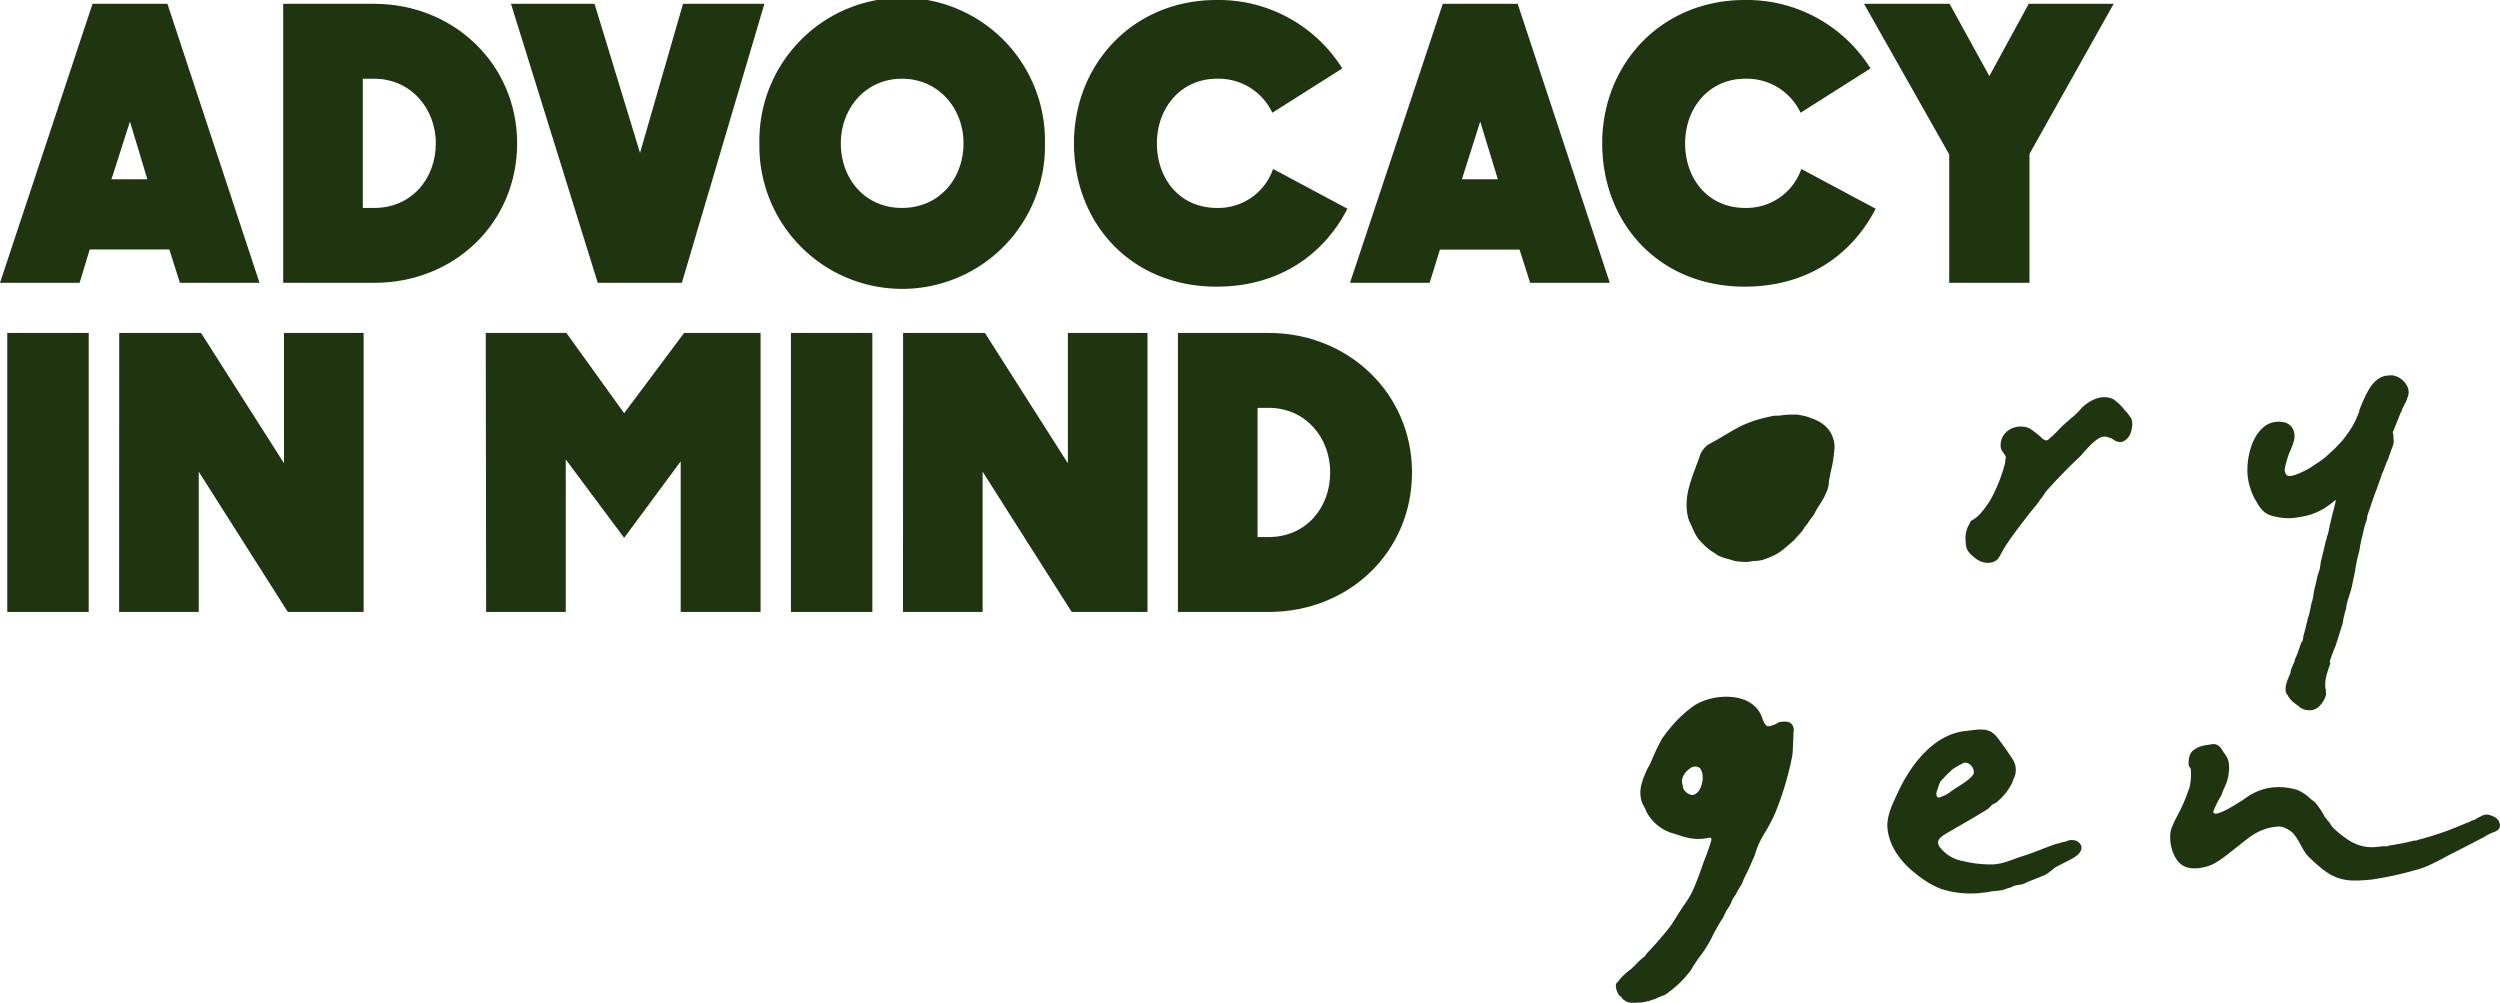
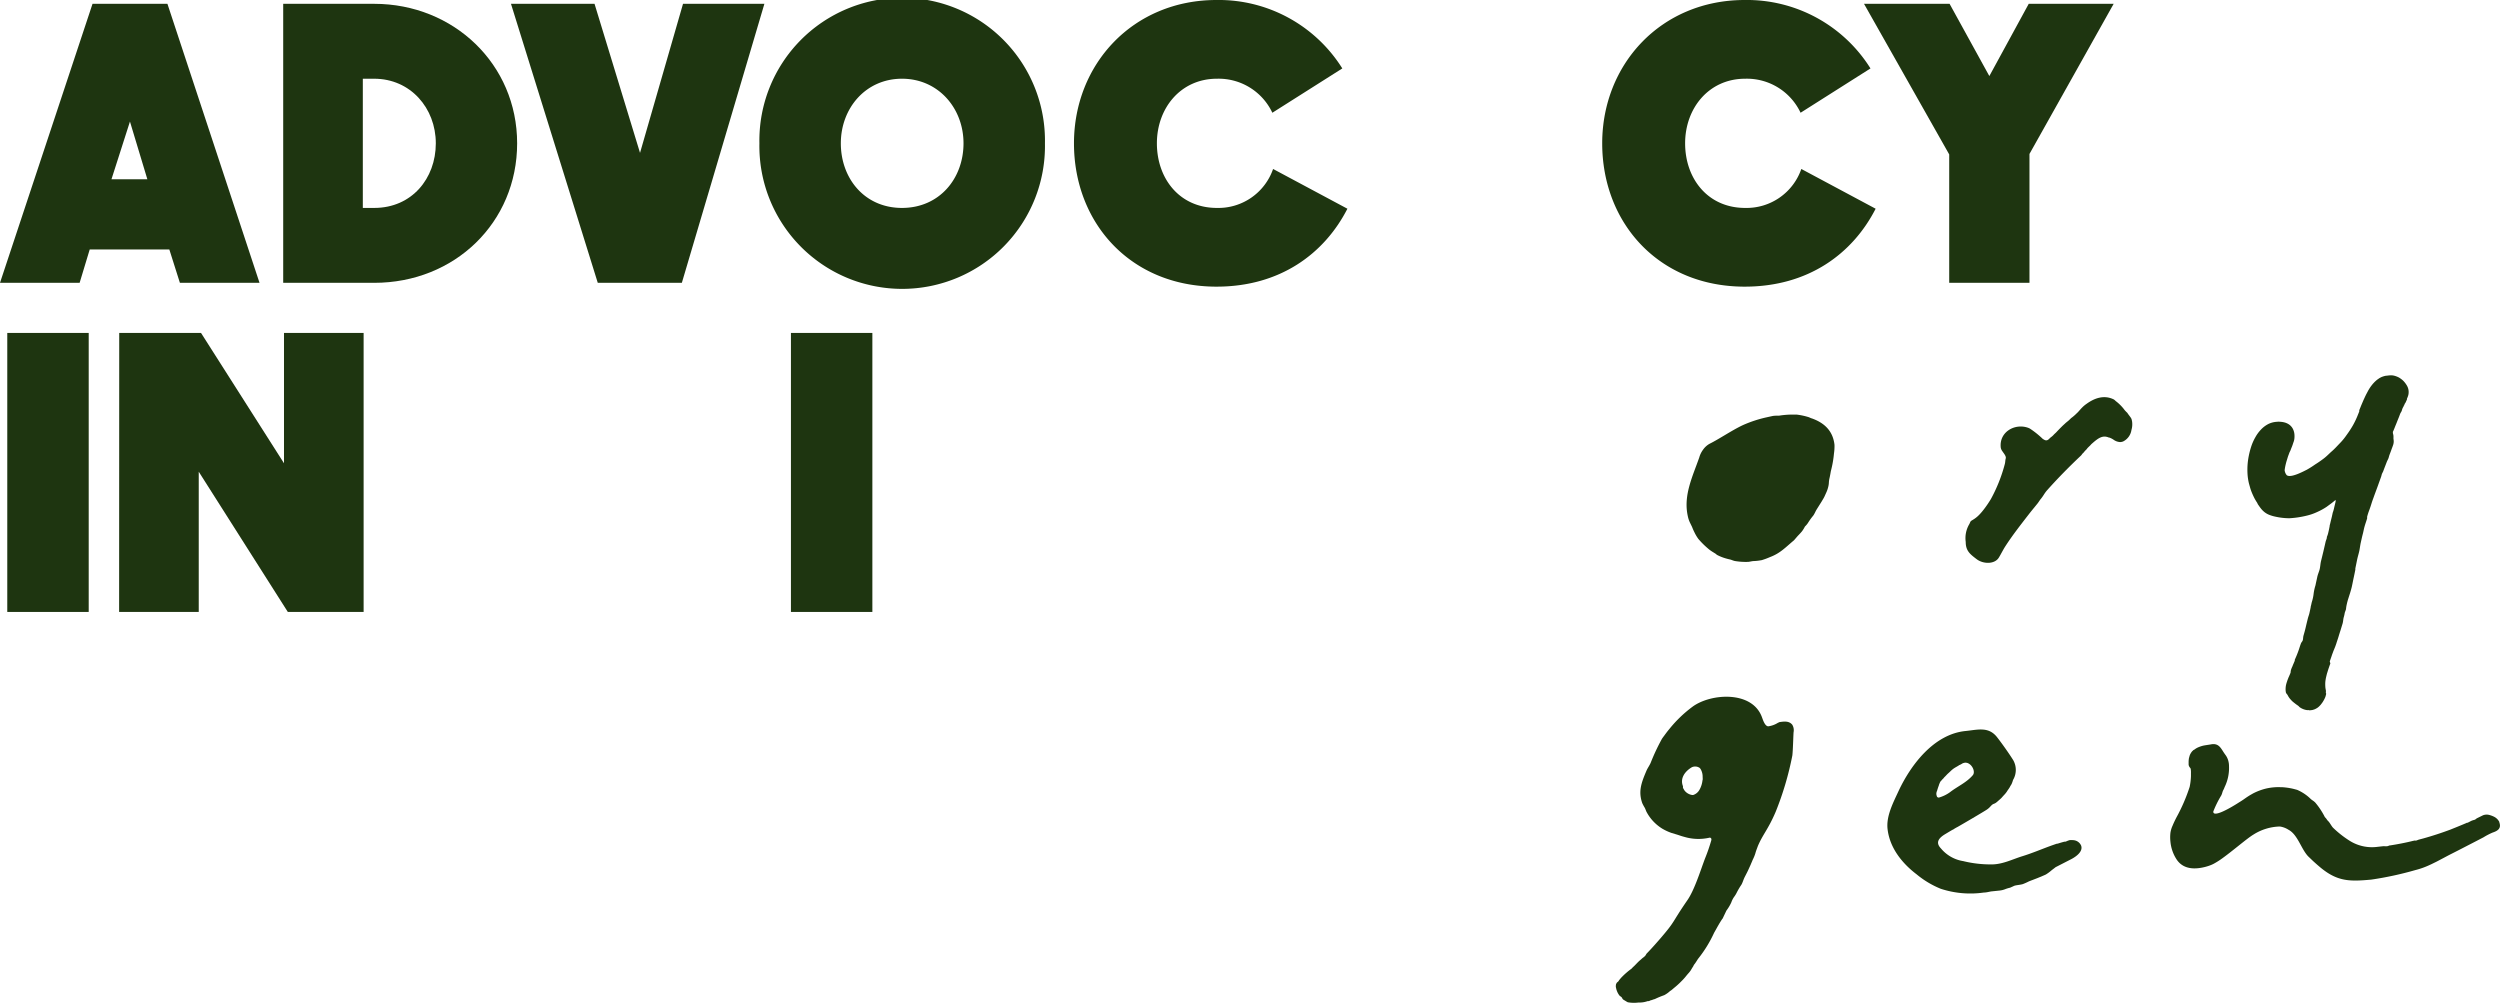
<svg xmlns="http://www.w3.org/2000/svg" viewBox="0 0 470.96 188.92">
  <defs>
    <style>.cls-1{fill:#1e3510;}</style>
  </defs>
  <title>tagline-advocacy</title>
  <g id="Layer_2" data-name="Layer 2">
    <g id="Layer_1-2" data-name="Layer 1">
      <path class="cls-1" d="M17.43.72H31.54L48.89,53.28h-15L31.9,47h-15L15,53.28H0ZM24.48,22.9,21,33.77h6.76Z" />
      <path class="cls-1" d="M53.35.72H70.49C85.47.72,97.42,12.1,97.42,27S85.68,53.28,70.49,53.28H53.35Zm15,14.11V39.17h2.16c7.06,0,11.59-5.54,11.59-12.17S77.33,14.83,70.49,14.83Z" />
      <path class="cls-1" d="M96.26.72H112l8.57,28.08L128.67.72H144L128.45,53.28H112.61Z" />
      <path class="cls-1" d="M143.06,27a26.9,26.9,0,1,1,53.79,0,26.9,26.9,0,1,1-53.79,0Zm38.45,0c0-6.62-4.75-12.17-11.59-12.17S158.4,20.38,158.4,27s4.47,12.17,11.52,12.17S181.51,33.63,181.51,27Z" />
      <path class="cls-1" d="M202.32,27c0-14.9,11.09-27,26.86-27a27.48,27.48,0,0,1,23.69,12.89l-13.18,8.35a11.18,11.18,0,0,0-10.44-6.41c-6.84,0-11.31,5.55-11.31,12.17s4.25,12.17,11.31,12.17a10.91,10.91,0,0,0,10.58-7.34l14,7.49C249.48,47.81,241.13,54,229.18,54,213,54,202.32,42,202.32,27Z" />
-       <path class="cls-1" d="M271.8.72h14.11l17.35,52.56h-15l-2-6.26h-15l-1.94,6.26h-15Zm7.05,22.18L275.4,33.77h6.77Z" />
      <path class="cls-1" d="M301.83,27c0-14.9,11.09-27,26.85-27a27.47,27.47,0,0,1,23.69,12.89L339.2,21.24a11.18,11.18,0,0,0-10.44-6.41c-6.84,0-11.31,5.55-11.31,12.17s4.25,12.17,11.31,12.17a10.92,10.92,0,0,0,10.58-7.34l14,7.49C349,47.81,340.64,54,328.68,54,312.48,54,301.83,42,301.83,27Z" />
      <path class="cls-1" d="M367.2,29.09,351.15.72h16.12l7.49,13.61L382.18.72h16L382.32,29V53.28H367.2Z" />
      <path class="cls-1" d="M1.37,62.72H16.71v52.56H1.37Z" />
      <path class="cls-1" d="M22.46,62.72H37.87L53.5,87.27V62.72h15v52.56H54.22L37.44,88.86v26.42h-15Z" />
-       <path class="cls-1" d="M91.51,62.72H106.7l10.88,15.12,11.3-15.12h14.4v52.56H128.23V86.91l-10.65,14.41-11-14.77v28.73h-15Z" />
      <path class="cls-1" d="M149,62.72h15.34v52.56H149Z" />
-       <path class="cls-1" d="M170.13,62.72h15.41l15.63,24.55V62.72h15v52.56H201.89L185.11,88.86v26.42h-15Z" />
-       <path class="cls-1" d="M221.9,62.72H239C254,62.72,266,74.1,266,89S254.23,115.28,239,115.28H221.9Zm15,14.11v24.34H239c7.05,0,11.59-5.54,11.59-12.17S245.88,76.83,239,76.83Z" />
      <path class="cls-1" d="M341.2,78.79l-.43-.19a12.62,12.62,0,0,0-2.34-.5l-.61,0a16.36,16.36,0,0,0-2.65.2c-.38,0-.92,0-1.3.08l-1,.22a23.28,23.28,0,0,0-4.61,1.52c-2.09,1-4.44,2.61-6.24,3.5a3.74,3.74,0,0,0-1.2,1.11,4.5,4.5,0,0,0-.71,1.46c-1.23,3.51-2.89,6.89-2.24,10.61.05.28.11.57.19.86a5.26,5.26,0,0,0,.32.83l.38.78a9.8,9.8,0,0,0,.44,1,7.9,7.9,0,0,0,.74,1.25,15.72,15.72,0,0,0,1.83,1.82,6.13,6.13,0,0,0,.77.57l.61.38c.12.07.2.18.32.25a8.7,8.7,0,0,0,1.88.72c.24.07.36.09.61.15s.62.24.89.28a12.31,12.31,0,0,0,2.43.16c.24,0,.72-.13,1-.15a10.58,10.58,0,0,0,1.61-.18,13.49,13.49,0,0,0,1.54-.57c1.93-.72,2.89-1.8,4.53-3.17l.69-.8s.42-.42.8-.87a5.89,5.89,0,0,0,.57-.92,4,4,0,0,0,.56-.66,12.27,12.27,0,0,1,1-1.39c.28-.39.41-.78.64-1.15s.59-.94.94-1.5l.23-.39a5.21,5.21,0,0,0,.33-.6l.27-.6a5.78,5.78,0,0,0,.43-1.22,3.68,3.68,0,0,0,.11-.74,4.66,4.66,0,0,1,.11-.82c.08-.29.27-1.39.27-1.39l0,0a20,20,0,0,0,.58-3.29,9.31,9.31,0,0,0,.1-1.63c-.29-2.66-1.94-4.17-4.3-5" />
      <path class="cls-1" d="M470.84,154.86a2.21,2.21,0,0,0-1-1,4.53,4.53,0,0,0-1-.36,1.89,1.89,0,0,0-1.09.09l-1.12.55c-.12.06-.27.22-.39.27s-.42.11-.64.21-.46.24-.68.34-.19,0-.3.09l-.38.16-.19.08c-.81.34-1.63.67-2.45,1q-2.49.93-5.06,1.65l-.87.23c-.17.05-.29.12-.47.17s-.22,0-.3,0l-.33.07c-1.42.35-2.86.63-4.29.85-.22,0-.34.12-.55.15s-.54,0-.76,0l-1.25.14a7.9,7.9,0,0,1-5-1.11,19.26,19.26,0,0,1-3.19-2.49c-.27-.25-.65-1-.92-1.25s-.32-.46-.53-.65a1,1,0,0,1-.22-.33,14.15,14.15,0,0,0-1.7-2.53,3.16,3.16,0,0,0-.45-.37,4,4,0,0,1-.39-.29,8.32,8.32,0,0,0-2.59-1.74l-.41-.11-.31-.08a12.75,12.75,0,0,0-2.17-.31h-.29a10.31,10.31,0,0,0-2.78.29,11.06,11.06,0,0,0-2.31.88l-.37.21c-.41.23-.8.49-1.2.77-.15.11-.5.36-1,.66-1.74,1.13-5,3-4.94,1.78a19.12,19.12,0,0,1,1.48-3c.2-.36.23-.71.38-1a3.69,3.69,0,0,0,.28-.62,8.17,8.17,0,0,0,.82-3.93,3.75,3.75,0,0,0-.16-1.1,3.3,3.3,0,0,0-.55-1.07q-.13-.18-.27-.39c-.58-.88-1-1.82-2.43-1.54-.49.09-1.2.17-1.57.27a6.1,6.1,0,0,0-.86.3,3.11,3.11,0,0,0-.65.39c-.09.07-.19.08-.26.16s-.19.17-.24.24a3,3,0,0,0-.38.63l-.09.26c0,.1-.05.2-.08.31a5.11,5.11,0,0,0-.07.66c0,.11,0,.19,0,.29s0,.13,0,.22a.74.74,0,0,0,.07.34c.07.22.3.4.32.53a3.81,3.81,0,0,1,.05.82c0,.07,0,.5,0,.57a11.9,11.9,0,0,1-.24,2A32.82,32.82,0,0,1,410,154c-.28.55-.53,1.07-.72,1.54a5,5,0,0,0-.4,1.3,7.57,7.57,0,0,0,0,1.78,7.34,7.34,0,0,0,1.11,3.21c1.27,2,3.53,2,5.59,1.44q.47-.13.9-.3a5.13,5.13,0,0,0,.6-.28,14.3,14.3,0,0,0,1.57-1c2.07-1.49,4.64-3.73,5.83-4.45a9.75,9.75,0,0,1,5-1.54,4.07,4.07,0,0,1,1.63.61c1.74.91,2.37,3.59,3.7,5l.94.9c.47.43.89.8,1.43,1.25,3.2,2.63,5.51,2.62,9.56,2.24a62.55,62.55,0,0,0,8.27-1.79,15,15,0,0,0,2.78-1l.2-.09,1-.49.29-.15.15-.08,1.06-.56c.47-.25.94-.5,1.42-.74l1.12-.57.41-.21,3-1.55,1.21-.63.18-.09a12.8,12.8,0,0,1,1.72-.9c.89-.3,1.72-.73,1.28-1.93" />
      <path class="cls-1" d="M400.81,77.83a7.3,7.3,0,0,1-.55-.56,8.35,8.35,0,0,0-1.54-1.6c-.29-.21-.32-.33-.59-.46-1.8-.84-3.55-.22-5.06.87a5.48,5.48,0,0,0-.89.76c-.25.24-.69.8-.94,1a8.45,8.45,0,0,1-.89.79c-.25.17-.47.44-.69.62l-.48.39-.28.26c-.16.15-.32.29-.48.45s-.19.19-.29.29-.48.49-.72.75-.33.29-.58.57-.56.45-.7.61c-.49.53-.78.47-1.33.09a16.56,16.56,0,0,0-2.4-1.92,2.65,2.65,0,0,0-.42-.18c-2.49-.83-5.4.86-5.07,3.77a1.54,1.54,0,0,0,.26.61c.32.49.8,1,.68,1.43s-.06.68-.2,1.14A29.14,29.14,0,0,1,375.06,94c-.18.3-.37.59-.56.88-1.66,2.46-2.44,2.79-3.13,3.22-.22.14-.25.43-.41.68a5.18,5.18,0,0,0-.65,3.31c0,1.69.83,2.31,2.06,3.25s3.42,1,4.2-.33c.36-.59.77-1.41,1.14-2,1.45-2.25,3-4.2,4.62-6.3.49-.62,1-1.23,1.49-1.84.15-.17.43-.63.58-.81.59-.7.69-1.09,1.3-1.77,2-2.24,4.1-4.37,6.27-6.42.26-.24.18-.27.44-.51s.22-.29.49-.54.29-.36.42-.48.17-.18.32-.31.26-.29.37-.39l.25-.22c1.09-.94,1.88-1.47,3-1,.13,0,.34.1.48.17a3.37,3.37,0,0,1,.4.23,2.3,2.3,0,0,0,1.27.46,1.69,1.69,0,0,0,.56-.12A2.87,2.87,0,0,0,401.53,81a3.75,3.75,0,0,0,.11-1.66c-.12-.57-.08-.46-.83-1.46" />
      <path class="cls-1" d="M335,136.12a4.53,4.53,0,0,1-1.91.71c-.64-.06-1-1.29-1.16-1.7-1.82-5.07-9.64-4.53-13.08-2a23.69,23.69,0,0,0-4.31,4.13c-.25.3-.49.6-.72.91s-.5.67-.73,1a39.08,39.08,0,0,0-2.13,4.53c-.2.47-.58,1-.78,1.46-1,2.35-1.58,3.94-.8,6.15a8.45,8.45,0,0,0,.47.87c.14.26.23.6.37.84a8.21,8.21,0,0,0,3,3.13,9.81,9.81,0,0,0,1.63.75l1.06.32c.51.16.86.3,1.38.43a9.27,9.27,0,0,0,4.73.16.25.25,0,0,1,.25.05s.21.1.1.48a33.07,33.07,0,0,1-1.17,3.38c-.85,2.24-2,6-3.37,7.93-3,4.36-2.1,3.71-5,7.09-.48.55-1.57,1.82-2.61,2.88-.08.08-.21.36-.29.44-.33.34-.39.3-.71.61l-.35.3c-.47.42-.86.9-1.21,1.19-.12.11-.23.26-.33.34a14,14,0,0,0-1.88,1.64c-.14.15-.26.3-.38.44s-.09.16-.18.27-.22.18-.29.26-.1.19-.14.25-.05.18-.06.32a.72.72,0,0,0,0,.21c0,.13.05.22.07.36a3.24,3.24,0,0,0,.22.64,1.34,1.34,0,0,0,.12.24,2.67,2.67,0,0,0,.35.5,1.19,1.19,0,0,0,.15.09.81.81,0,0,1,.32.39c.11.22.38.31.6.46a4.49,4.49,0,0,0,.42.24,6.46,6.46,0,0,0,2,.05,2.17,2.17,0,0,0,.36,0,4.68,4.68,0,0,0,1.37-.26c.1,0,.3,0,.39-.07s.39-.12.58-.2.28-.08.43-.14a16.47,16.47,0,0,1,1.72-.71,5,5,0,0,0,1.17-.84h0l.05,0c.21-.16.42-.33.63-.52l.1-.08a14.27,14.27,0,0,0,1.25-1.14,10.77,10.77,0,0,0,.79-.85c.35-.44.54-.65.54-.65a4.67,4.67,0,0,0,.46-.57c.15-.24.28-.47.28-.47L319,182a1.28,1.28,0,0,1,.19-.34c.21-.23.58-.88.72-1.06a23.3,23.3,0,0,0,3-4.88c.8-1.41.86-1.57,1.52-2.59l.08-.08.72-1.51a8.26,8.26,0,0,0,.92-1.54,4.13,4.13,0,0,1,.5-1,5.22,5.22,0,0,0,.48-.76,13.18,13.18,0,0,1,.92-1.57c.25-.44.35-.86.54-1.27s.53-1,.83-1.68l.2-.44c.2-.42.3-.69.3-.69s.14-.29.24-.57a8.31,8.31,0,0,0,.51-1.22,7.16,7.16,0,0,1,.22-.7s.27-.73.27-.73c.93-2.2,1.91-3.08,3.35-6.44a58,58,0,0,0,3.14-10.62c.11-.87.17-3.45.23-4.36a2,2,0,0,0-.25-1.43c-.65-.8-1.72-.57-2.35-.5a1.2,1.2,0,0,0-.32.15M320.72,147a4.54,4.54,0,0,1-.56,1.77,2.08,2.08,0,0,1-1.21,1l-.14,0a2.25,2.25,0,0,1-1.45-.82c-.14-.21-.17-.28-.27-.45s0-.33-.07-.46c-.54-1.44.4-2.74,1.69-3.5a1.49,1.49,0,0,1,1.49.13,1.18,1.18,0,0,1,.19.25,2.83,2.83,0,0,1,.36,1.47,2.67,2.67,0,0,1,0,.56" />
      <path class="cls-1" d="M390.54,158.27a3.75,3.75,0,0,0-.67,0,4.84,4.84,0,0,0-.61.23l-.17.06a1.52,1.52,0,0,1-.21,0l-.24.07c-.34.09-.67.19-1,.3l-.13,0-.28.09-.77.27c-1.82.66-3.61,1.43-5.46,2s-3.57,1.47-5.58,1.55h-.08a21.69,21.69,0,0,1-5.5-.62,6.84,6.84,0,0,1-4.19-2.38c-1.12-1.16-.38-2,.82-2.72l1.07-.64.32-.18s.07,0,.22-.12a6.75,6.75,0,0,1,.66-.38c.22-.11,5.08-2.95,5.59-3.31s.62-.59.93-.86.45-.14.94-.56l.33-.29c.32-.27.51-.46.51-.46s.34-.39.53-.59a4.39,4.39,0,0,0,.65-.86,7.26,7.26,0,0,0,.41-.61c.1-.23.22-.36.31-.54a4.87,4.87,0,0,0,.28-.78s0,0,0,0v0a3.71,3.71,0,0,0,.06-3.7c-.73-1.19-2.14-3.18-3-4.28-1.62-2.16-3.7-1.48-6-1.25-5.92.59-10.26,6.29-12.6,11.26-1,2.18-2.39,4.76-2.09,7.24.41,3.52,2.73,6.42,5.47,8.5a17.22,17.22,0,0,0,4.54,2.72,17.88,17.88,0,0,0,8.13.71h0c.46,0,.91-.13,1.37-.21l1.45-.15a4.14,4.14,0,0,0,1.11-.24,6.36,6.36,0,0,1,1-.31s.49-.21.69-.31c.36-.19,1.13-.19,1.72-.37a11.49,11.49,0,0,0,1.16-.52c.44-.17,1-.38,1.61-.62l.41-.17a5,5,0,0,0,.48-.2s.44-.18.68-.3a8,8,0,0,0,1.05-.77c.19-.16.54-.4.77-.6l3-1.54c1-.53,2.23-1.49,1.81-2.56a1.72,1.72,0,0,0-1.54-1M364.88,150a1.07,1.07,0,0,1-.07-.72c0-.11.09-.24.12-.36.08-.29.18-.59.28-.86s.08-.29.14-.4a2.84,2.84,0,0,1,.15-.34.61.61,0,0,1,.11-.16c.14-.13.26-.31.4-.43s.22-.27.32-.36c.27-.25.43-.47.71-.71s.5-.5.89-.8.83-.48,1.18-.74c.07,0,.38-.17.45-.22a1.24,1.24,0,0,1,.37-.17,1.17,1.17,0,0,1,1,.15c.74.44,1.19,1.6.71,2.16-1.22,1.42-2.84,2.07-4.31,3.21a6.73,6.73,0,0,1-2.07,1,.41.41,0,0,1-.39-.21" />
      <path class="cls-1" d="M435,133.77a3.11,3.11,0,0,1-.43,0,3.48,3.48,0,0,1-.44-.1,3.19,3.19,0,0,1-.48-.19,3.35,3.35,0,0,1-.45-.27L433,133l-.21-.15-.23-.16-.22-.17-.23-.18-.23-.19-.22-.22-.21-.23a3.43,3.43,0,0,1-.47-.7c-.12-.25-.31-.33-.36-.59a3.07,3.07,0,0,1-.05-.68,3.83,3.83,0,0,1,.09-.73,6.13,6.13,0,0,1,.18-.61c.06-.2.14-.4.21-.58l.09-.23.11-.24.15-.35a3.21,3.21,0,0,0,.12-.33,1.73,1.73,0,0,1,.07-.47,4.1,4.1,0,0,1,.26-.64c.06-.17.13-.34.21-.52l.24-.56,0-.09,0-.09.2-.45.19-.45.21-.54c.06-.17.13-.35.19-.54l.19-.58q.09-.27.18-.51c.08-.22.26-.36.34-.59s.06-.58.14-.88c.15-.52.29-1,.42-1.57s.24-1,.37-1.54.25-.77.33-1.14.17-.75.24-1.12c0-.15.07-.31.1-.47s.07-.31.1-.46a8,8,0,0,0,.35-1.6,8.87,8.87,0,0,1,.35-1.59c.1-.51.22-1,.33-1.54s.34-1,.46-1.49.13-1.05.26-1.56.25-1,.37-1.51c.06-.23.11-.46.16-.67l.15-.65c.06-.25.11-.49.17-.75s.17-.48.24-.75l0-.09,0-.09a4.25,4.25,0,0,0,.29-.91c.09-.35.16-.73.23-1.08,0-.18.07-.37.11-.54l.12-.51.19-.76.17-.78a6,6,0,0,0,.28-1c.09-.35.17-.71.26-1.06,0-.06,0-.12,0-.18a1,1,0,0,0,0-.17c-.25.21-.52.44-.81.66l-.9.66a12,12,0,0,1-1.84,1,9.87,9.87,0,0,1-1.94.66,17.47,17.47,0,0,1-3.24.48,12.43,12.43,0,0,1-2.66-.31,6.62,6.62,0,0,1-1-.29,3.6,3.6,0,0,1-1-.55,4.33,4.33,0,0,1-.73-.75c-.21-.27-.4-.56-.59-.83l0-.08-.05-.08a9.74,9.74,0,0,1-.54-.9c-.16-.32-.32-.66-.46-1s-.25-.63-.35-1-.19-.65-.27-1a10.84,10.84,0,0,1-.21-1.5,14.07,14.07,0,0,1,0-1.71,13.89,13.89,0,0,1,.25-1.83,15.09,15.09,0,0,1,.46-1.73,9.51,9.51,0,0,1,.78-1.73,6.78,6.78,0,0,1,1-1.37,5.12,5.12,0,0,1,1.44-1.1,4.21,4.21,0,0,1,1.61-.41,2.69,2.69,0,0,1,.64,0,3.75,3.75,0,0,1,.78.12,2.89,2.89,0,0,1,.74.31,2.28,2.28,0,0,1,.94,1.12,2.79,2.79,0,0,1,.19.78,4.12,4.12,0,0,1,0,.79,2.72,2.72,0,0,1-.18.75c-.08.21-.11.35-.2.59s-.14.36-.25.63l-.11.3-.2.41c-.11.33-.23.59-.35,1s-.24.74-.33,1.14a9.34,9.34,0,0,0-.22,1.17,1.74,1.74,0,0,0,.38.93c.74.67,3.48-.87,3.78-1a17.94,17.94,0,0,0,1.58-1c.58-.36,1.11-.73,1.66-1.15s1-.91,1.54-1.38,1-1,1.48-1.49.89-1,1.28-1.57a18.84,18.84,0,0,0,1.11-1.69,15.75,15.75,0,0,0,.84-1.7l.21-.52c.07-.17.14-.34.2-.51l0-.11,0-.11.26-.63c.08-.21.17-.42.26-.63l.27-.63.29-.63c.1-.21.2-.42.31-.62l.33-.62.23-.38.26-.38.3-.38c.1-.12.21-.23.31-.34s.25-.24.37-.35a3.27,3.27,0,0,1,.37-.28,2.54,2.54,0,0,1,.43-.27,2.78,2.78,0,0,1,.44-.19,4.21,4.21,0,0,1,.61-.16c.21,0,.41-.05.62-.06a3.23,3.23,0,0,1,.62,0,3.2,3.2,0,0,1,.61.15,4,4,0,0,1,.6.26,4.6,4.6,0,0,1,.53.37,3.17,3.17,0,0,1,.49.48,4.57,4.57,0,0,1,.41.57,2.53,2.53,0,0,1,.3.68,2.33,2.33,0,0,1,.08.69,2.24,2.24,0,0,1-.08.57,3.4,3.4,0,0,1-.23.59l0,.07,0,.07c-.05.13-.11.27-.18.41a1.5,1.5,0,0,1-.25.44.6.6,0,0,0-.06.19c0,.07-.09.11-.11.17a1.07,1.07,0,0,1-.12.27,1.51,1.51,0,0,0-.13.25,3.8,3.8,0,0,0-.12.37.93.93,0,0,1-.12.27l-.1.17a1,1,0,0,0-.09.18l-.22.58-.23.57c-.07.18-.15.37-.22.56l-.24.58-.17.43-.18.44-.06.12a.67.67,0,0,1-.06.12l0,0s0,0,0,0l0,0v.06c0,.13,0,.25.05.37l.06.34v.1l0,.09,0,.16c0,.06,0,.12,0,.21a2.73,2.73,0,0,1,.05.5,2.26,2.26,0,0,1-.1.62c-.08.23-.15.44-.23.64s-.14.4-.22.61l-.24.63c-.08.21-.14.51-.22.71l-.26.54-.24.62-.24.62c-.08.21-.16.42-.23.62l-.25.51-.13.48-.36,1-.36,1-.54,1.46c-.17.49-.37,1-.52,1.47-.32,1.07-.56,1.62-.68,2s-.14.47-.19.64l0,.16,0,.16c-.16.53-.35,1.05-.49,1.55s-.22,1-.34,1.44-.25,1.06-.37,1.59-.17,1.09-.29,1.62-.29,1.06-.4,1.6l-.33,1.62,0,.12,0,.12c-.1.5-.2,1-.31,1.5s-.2,1-.31,1.5c-.06.31-.15.63-.24.95s-.19.63-.29.94l-.24.75c-.07.25-.14.49-.19.72s-.08.35-.11.52-.05.35-.07.53-.21.56-.25.79a5.23,5.23,0,0,1-.17.74c-.12.43-.1.76-.22,1.19l-.39,1.28c-.14.43-.27.85-.4,1.28s-.28.84-.41,1.27c-.08.22-.14.41-.21.58s-.13.32-.19.47-.12.27-.17.42-.12.32-.19.51-.14.43-.22.65-.15.45-.24.68L439,125l-.07.18c-.1.27-.19.55-.29.83l-.27.86q-.12.47-.21.87c-.05.27-.09.53-.11.77a7.12,7.12,0,0,0,0,.79,4,4,0,0,0,.1.71,1.64,1.64,0,0,1,0,.45c0,.16.09.15.05.32s-.07.28-.11.42-.11.28-.18.43a3.72,3.72,0,0,1-.21.39,4,4,0,0,1-.24.38l-.26.34c-.09.11-.19.21-.28.3a2.37,2.37,0,0,1-.39.32,3.75,3.75,0,0,1-.44.24,3.68,3.68,0,0,1-.47.15,3.86,3.86,0,0,1-.49.06H435Z" />
    </g>
  </g>
</svg>